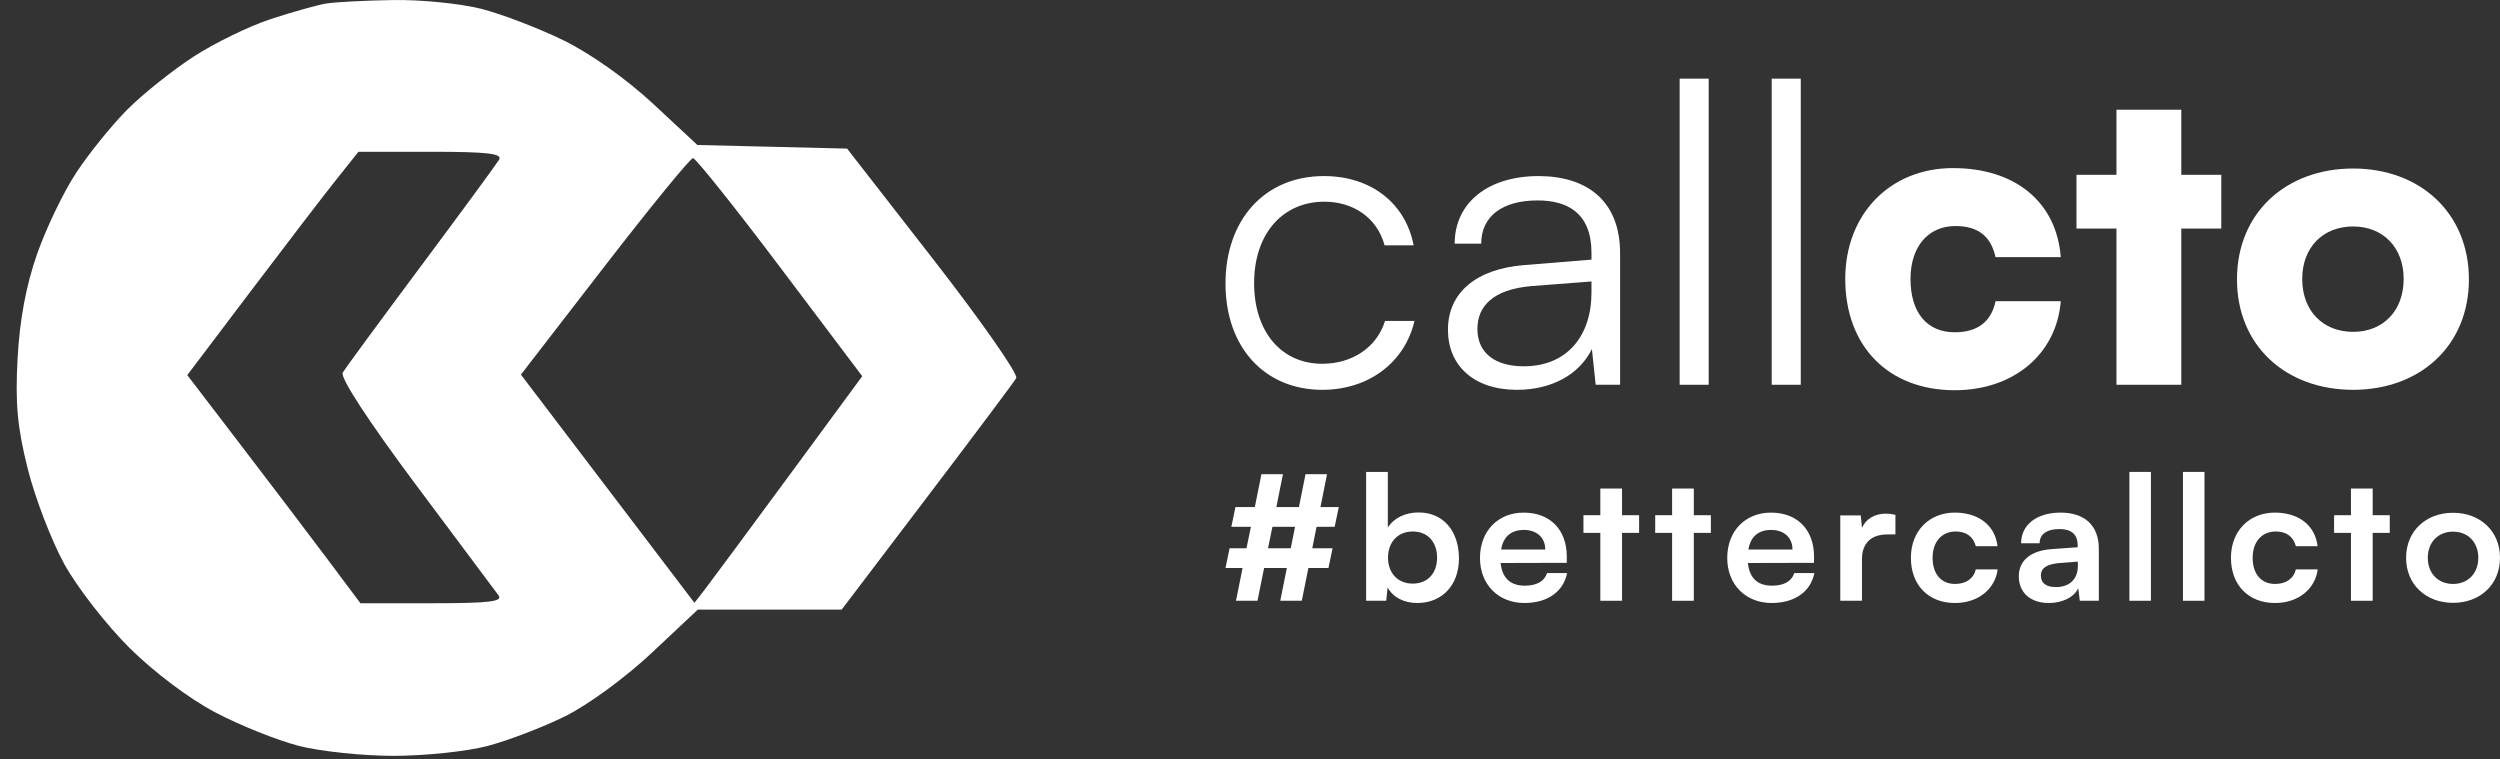
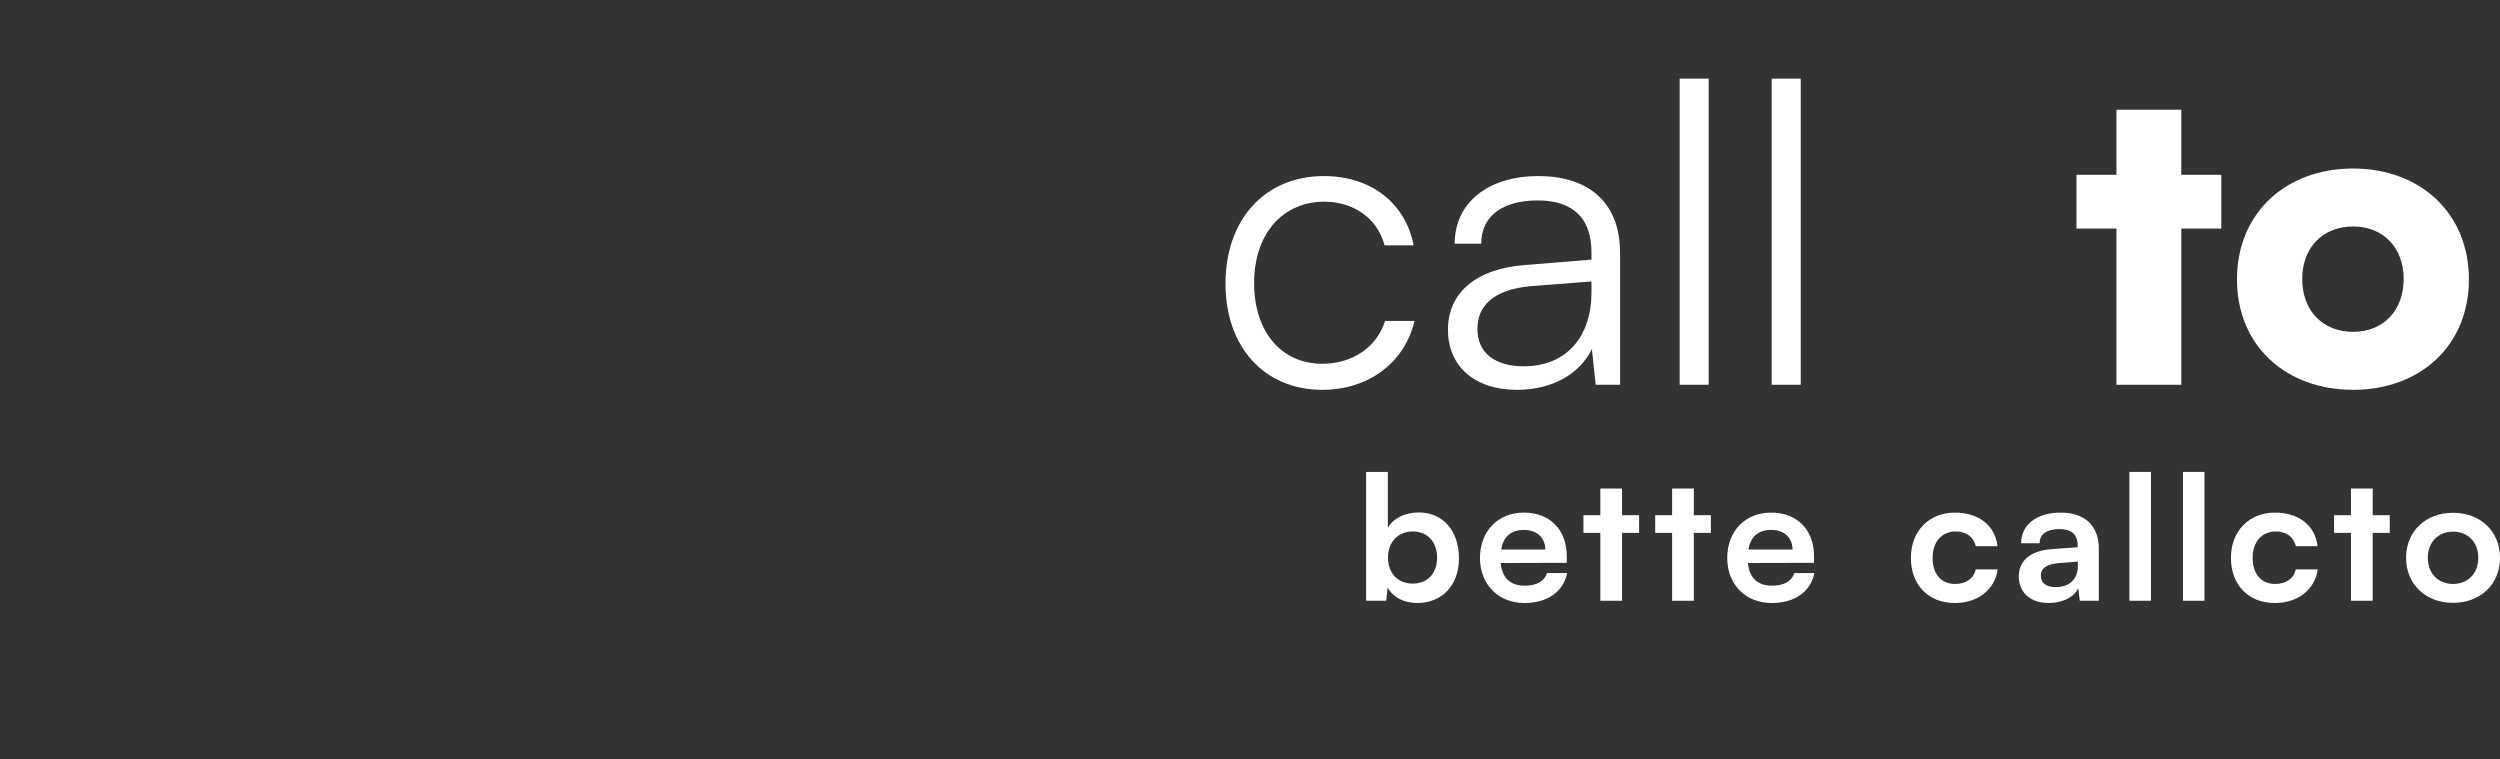
<svg xmlns="http://www.w3.org/2000/svg" width="135" height="41" viewBox="0 0 135 41" fill="none">
  <rect x="0" y="0" width="135" height="41" fill="#333333" stroke="none" />
-   <path d="M66.397 29.607L66.177 30.673H67.099L66.743 32.441H67.905L68.261 30.673H69.49L69.135 32.441H70.297L70.652 30.673H71.737L71.958 29.607H70.863L71.094 28.448H72.073L72.294 27.382H71.305L71.66 25.605H70.498L70.143 27.382H68.923L69.279 25.605H68.117L67.761 27.382H66.714L66.493 28.448H67.55L67.31 29.607H66.397ZM68.472 29.607L68.712 28.448H69.932L69.701 29.607H68.472Z" fill="white" />
  <path d="M74.856 32.441L74.933 31.721C75.212 32.254 75.817 32.562 76.527 32.562C77.891 32.562 78.784 31.58 78.784 30.159C78.784 28.7 77.958 27.672 76.604 27.672C75.884 27.672 75.25 27.98 74.943 28.494V25.483H73.771V32.441H74.856ZM74.952 30.112C74.952 29.28 75.48 28.7 76.287 28.7C77.113 28.7 77.603 29.289 77.603 30.112C77.603 30.935 77.113 31.515 76.287 31.515C75.48 31.515 74.952 30.944 74.952 30.112Z" fill="white" />
  <path d="M82.32 32.562C83.559 32.562 84.423 31.954 84.625 30.944H83.54C83.405 31.384 82.983 31.627 82.339 31.627C81.561 31.627 81.119 31.215 81.033 30.402L84.606 30.393V30.047C84.606 28.607 83.703 27.681 82.281 27.681C80.889 27.681 79.919 28.681 79.919 30.131C79.919 31.561 80.908 32.562 82.32 32.562ZM82.291 28.616C82.992 28.616 83.444 29.037 83.444 29.673H81.062C81.177 28.981 81.6 28.616 82.291 28.616Z" fill="white" />
  <path d="M87.59 32.441V28.775H88.512V27.821H87.59V26.381H86.418V27.821H85.506V28.775H86.418V32.441H87.59Z" fill="white" />
  <path d="M91.466 32.441V28.775H92.387V27.821H91.466V26.381H90.294V27.821H89.381V28.775H90.294V32.441H91.466Z" fill="white" />
  <path d="M95.672 32.562C96.911 32.562 97.775 31.954 97.977 30.944H96.891C96.757 31.384 96.334 31.627 95.691 31.627C94.913 31.627 94.471 31.215 94.385 30.402L97.957 30.393V30.047C97.957 28.607 97.055 27.681 95.633 27.681C94.241 27.681 93.271 28.681 93.271 30.131C93.271 31.561 94.26 32.562 95.672 32.562ZM95.643 28.616C96.344 28.616 96.795 29.037 96.795 29.673H94.413C94.529 28.981 94.951 28.616 95.643 28.616Z" fill="white" />
-   <path d="M102.353 27.802C102.161 27.756 101.997 27.737 101.834 27.737C101.2 27.737 100.749 28.046 100.547 28.504L100.48 27.831H99.375V32.441H100.547V30.196C100.547 29.299 101.075 28.859 101.92 28.859H102.353V27.802Z" fill="white" />
  <path d="M103.188 30.121C103.188 31.59 104.129 32.562 105.57 32.562C106.809 32.562 107.731 31.823 107.875 30.748H106.693C106.569 31.253 106.156 31.533 105.57 31.533C104.821 31.533 104.36 30.991 104.36 30.121C104.36 29.252 104.859 28.7 105.608 28.7C106.165 28.7 106.559 28.971 106.693 29.495H107.865C107.74 28.382 106.857 27.681 105.56 27.681C104.158 27.681 103.188 28.691 103.188 30.121Z" fill="white" />
  <path d="M110.639 32.562C111.378 32.562 112.022 32.235 112.223 31.758L112.31 32.441H113.337V29.635C113.337 28.354 112.55 27.681 111.273 27.681C109.986 27.681 109.141 28.335 109.141 29.336H110.139C110.139 28.85 110.524 28.569 111.215 28.569C111.81 28.569 112.195 28.822 112.195 29.448V29.551L110.773 29.654C109.65 29.738 109.016 30.271 109.016 31.122C109.016 31.992 109.63 32.562 110.639 32.562ZM111.023 31.702C110.495 31.702 110.207 31.496 110.207 31.075C110.207 30.701 110.485 30.467 111.215 30.402L112.204 30.327V30.57C112.204 31.281 111.743 31.702 111.023 31.702Z" fill="white" />
  <path d="M116.15 32.441V25.483H114.988V32.441H116.15Z" fill="white" />
  <path d="M119.041 32.441V25.483H117.879V32.441H119.041Z" fill="white" />
  <path d="M120.471 30.121C120.471 31.59 121.413 32.562 122.853 32.562C124.092 32.562 125.014 31.823 125.158 30.748H123.977C123.852 31.253 123.439 31.533 122.853 31.533C122.104 31.533 121.643 30.991 121.643 30.121C121.643 29.252 122.142 28.7 122.892 28.7C123.449 28.7 123.842 28.971 123.977 29.495H125.149C125.024 28.382 124.14 27.681 122.844 27.681C121.441 27.681 120.471 28.691 120.471 30.121Z" fill="white" />
  <path d="M128.124 32.441V28.775H129.046V27.821H128.124V26.381H126.952V27.821H126.04V28.775H126.952V32.441H128.124Z" fill="white" />
  <path d="M129.929 30.121C129.929 31.561 130.995 32.553 132.465 32.553C133.934 32.553 135 31.561 135 30.121C135 28.681 133.934 27.69 132.465 27.69C130.995 27.69 129.929 28.681 129.929 30.121ZM131.101 30.121C131.101 29.28 131.658 28.709 132.465 28.709C133.271 28.709 133.828 29.28 133.828 30.121C133.828 30.963 133.271 31.533 132.465 31.533C131.658 31.533 131.101 30.963 131.101 30.121Z" fill="white" />
  <path d="M66.177 15.313C66.177 18.759 68.29 21.05 71.404 21.05C73.904 21.05 75.859 19.576 76.382 17.331H74.791C74.359 18.737 73.041 19.644 71.404 19.644C69.177 19.644 67.722 17.898 67.722 15.29C67.722 12.592 69.29 10.891 71.518 10.891C73.041 10.891 74.359 11.73 74.768 13.249H76.336C75.904 10.982 74.041 9.508 71.495 9.508C68.29 9.508 66.177 11.866 66.177 15.313Z" fill="white" />
  <path d="M81.917 21.05C83.781 21.05 85.281 20.233 85.963 18.85L86.167 20.777H87.485V13.68C87.485 10.777 85.622 9.508 83.076 9.508C80.371 9.508 78.553 10.936 78.553 13.159H79.985C79.985 11.685 81.121 10.823 83.031 10.823C84.644 10.823 85.94 11.503 85.94 13.657V14.02L82.303 14.315C79.735 14.519 78.189 15.789 78.189 17.807C78.189 19.734 79.576 21.05 81.917 21.05ZM82.281 19.78C80.78 19.78 79.78 19.099 79.78 17.762C79.78 16.537 80.621 15.63 82.69 15.449L85.94 15.199V15.789C85.94 18.17 84.599 19.78 82.281 19.78Z" fill="white" />
  <path d="M92.269 20.777V4.247H90.701V20.777H92.269Z" fill="white" />
  <path d="M97.241 20.777V4.247H95.672V20.777H97.241Z" fill="white" />
-   <path d="M99.644 15.063C99.644 18.691 101.963 21.072 105.554 21.072C108.736 21.072 111.054 19.122 111.281 16.265H107.759C107.531 17.376 106.781 17.943 105.554 17.943C104.054 17.943 103.167 16.877 103.167 15.063C103.167 13.317 104.122 12.206 105.599 12.206C106.804 12.206 107.508 12.75 107.759 13.884H111.281C111.054 10.914 108.827 9.077 105.463 9.077C102.054 9.077 99.644 11.571 99.644 15.063Z" fill="white" />
  <path d="M117.79 20.777V12.342H119.949V9.44H117.79V5.925H114.289V9.44H112.13V12.342H114.289V20.777H117.79Z" fill="white" />
  <path d="M120.797 15.086C120.797 18.669 123.434 21.05 127.07 21.05C130.684 21.05 133.321 18.669 133.321 15.086C133.321 11.503 130.684 9.1 127.07 9.1C123.434 9.1 120.797 11.503 120.797 15.086ZM124.32 15.063C124.32 13.363 125.434 12.229 127.07 12.229C128.684 12.229 129.798 13.363 129.798 15.063C129.798 16.787 128.684 17.92 127.07 17.92C125.434 17.92 124.32 16.787 124.32 15.063Z" fill="white" />
-   <path fill-rule="evenodd" clip-rule="evenodd" d="M17.603 0.192C17.134 0.271 15.798 0.646 14.635 1.025C13.473 1.404 11.588 2.321 10.447 3.062C9.307 3.804 7.696 5.09 6.869 5.922C6.042 6.754 4.806 8.281 4.123 9.316C3.439 10.35 2.483 12.337 1.998 13.731C1.402 15.443 1.062 17.273 0.949 19.369C0.819 21.806 0.937 23.085 1.503 25.334C1.899 26.909 2.789 29.22 3.48 30.472C4.171 31.723 5.749 33.752 6.986 34.979C8.319 36.302 10.21 37.724 11.627 38.47C12.941 39.162 14.962 39.973 16.116 40.272C17.27 40.572 19.581 40.816 21.252 40.816C22.923 40.816 25.201 40.578 26.314 40.286C27.427 39.995 29.318 39.271 30.517 38.678C31.753 38.066 33.776 36.586 35.189 35.259L37.681 32.919H41.565H45.449L50.054 26.857C52.586 23.523 54.757 20.626 54.877 20.419C54.997 20.212 52.99 17.338 50.419 14.034L45.743 8.025L41.702 7.927L37.66 7.83L35.27 5.606C33.843 4.277 31.901 2.901 30.45 2.188C29.113 1.533 27.104 0.762 25.984 0.476C24.865 0.19 22.713 -0.024 21.203 0.002C19.693 0.028 18.073 0.113 17.603 0.192ZM26.95 8.625C26.809 8.862 24.909 11.45 22.726 14.377C20.544 17.304 18.645 19.888 18.508 20.119C18.354 20.378 19.861 22.693 22.422 26.128C24.712 29.202 26.735 31.91 26.918 32.146C27.179 32.484 26.42 32.575 23.357 32.575H19.464L17.729 30.258C16.775 28.983 14.671 26.211 13.053 24.097L10.113 20.255L13.57 15.685C15.471 13.171 17.551 10.458 18.192 9.656L19.357 8.196H23.282C26.33 8.196 27.149 8.292 26.95 8.625ZM42.123 14.427L46.561 20.315L42.619 25.673C40.45 28.619 38.412 31.373 38.089 31.792L37.501 32.554L35.356 29.732C34.177 28.18 32.068 25.407 30.67 23.57L28.129 20.229L32.644 14.384C35.128 11.17 37.278 8.54 37.422 8.54C37.566 8.54 39.682 11.189 42.123 14.427Z" fill="white" />
</svg>